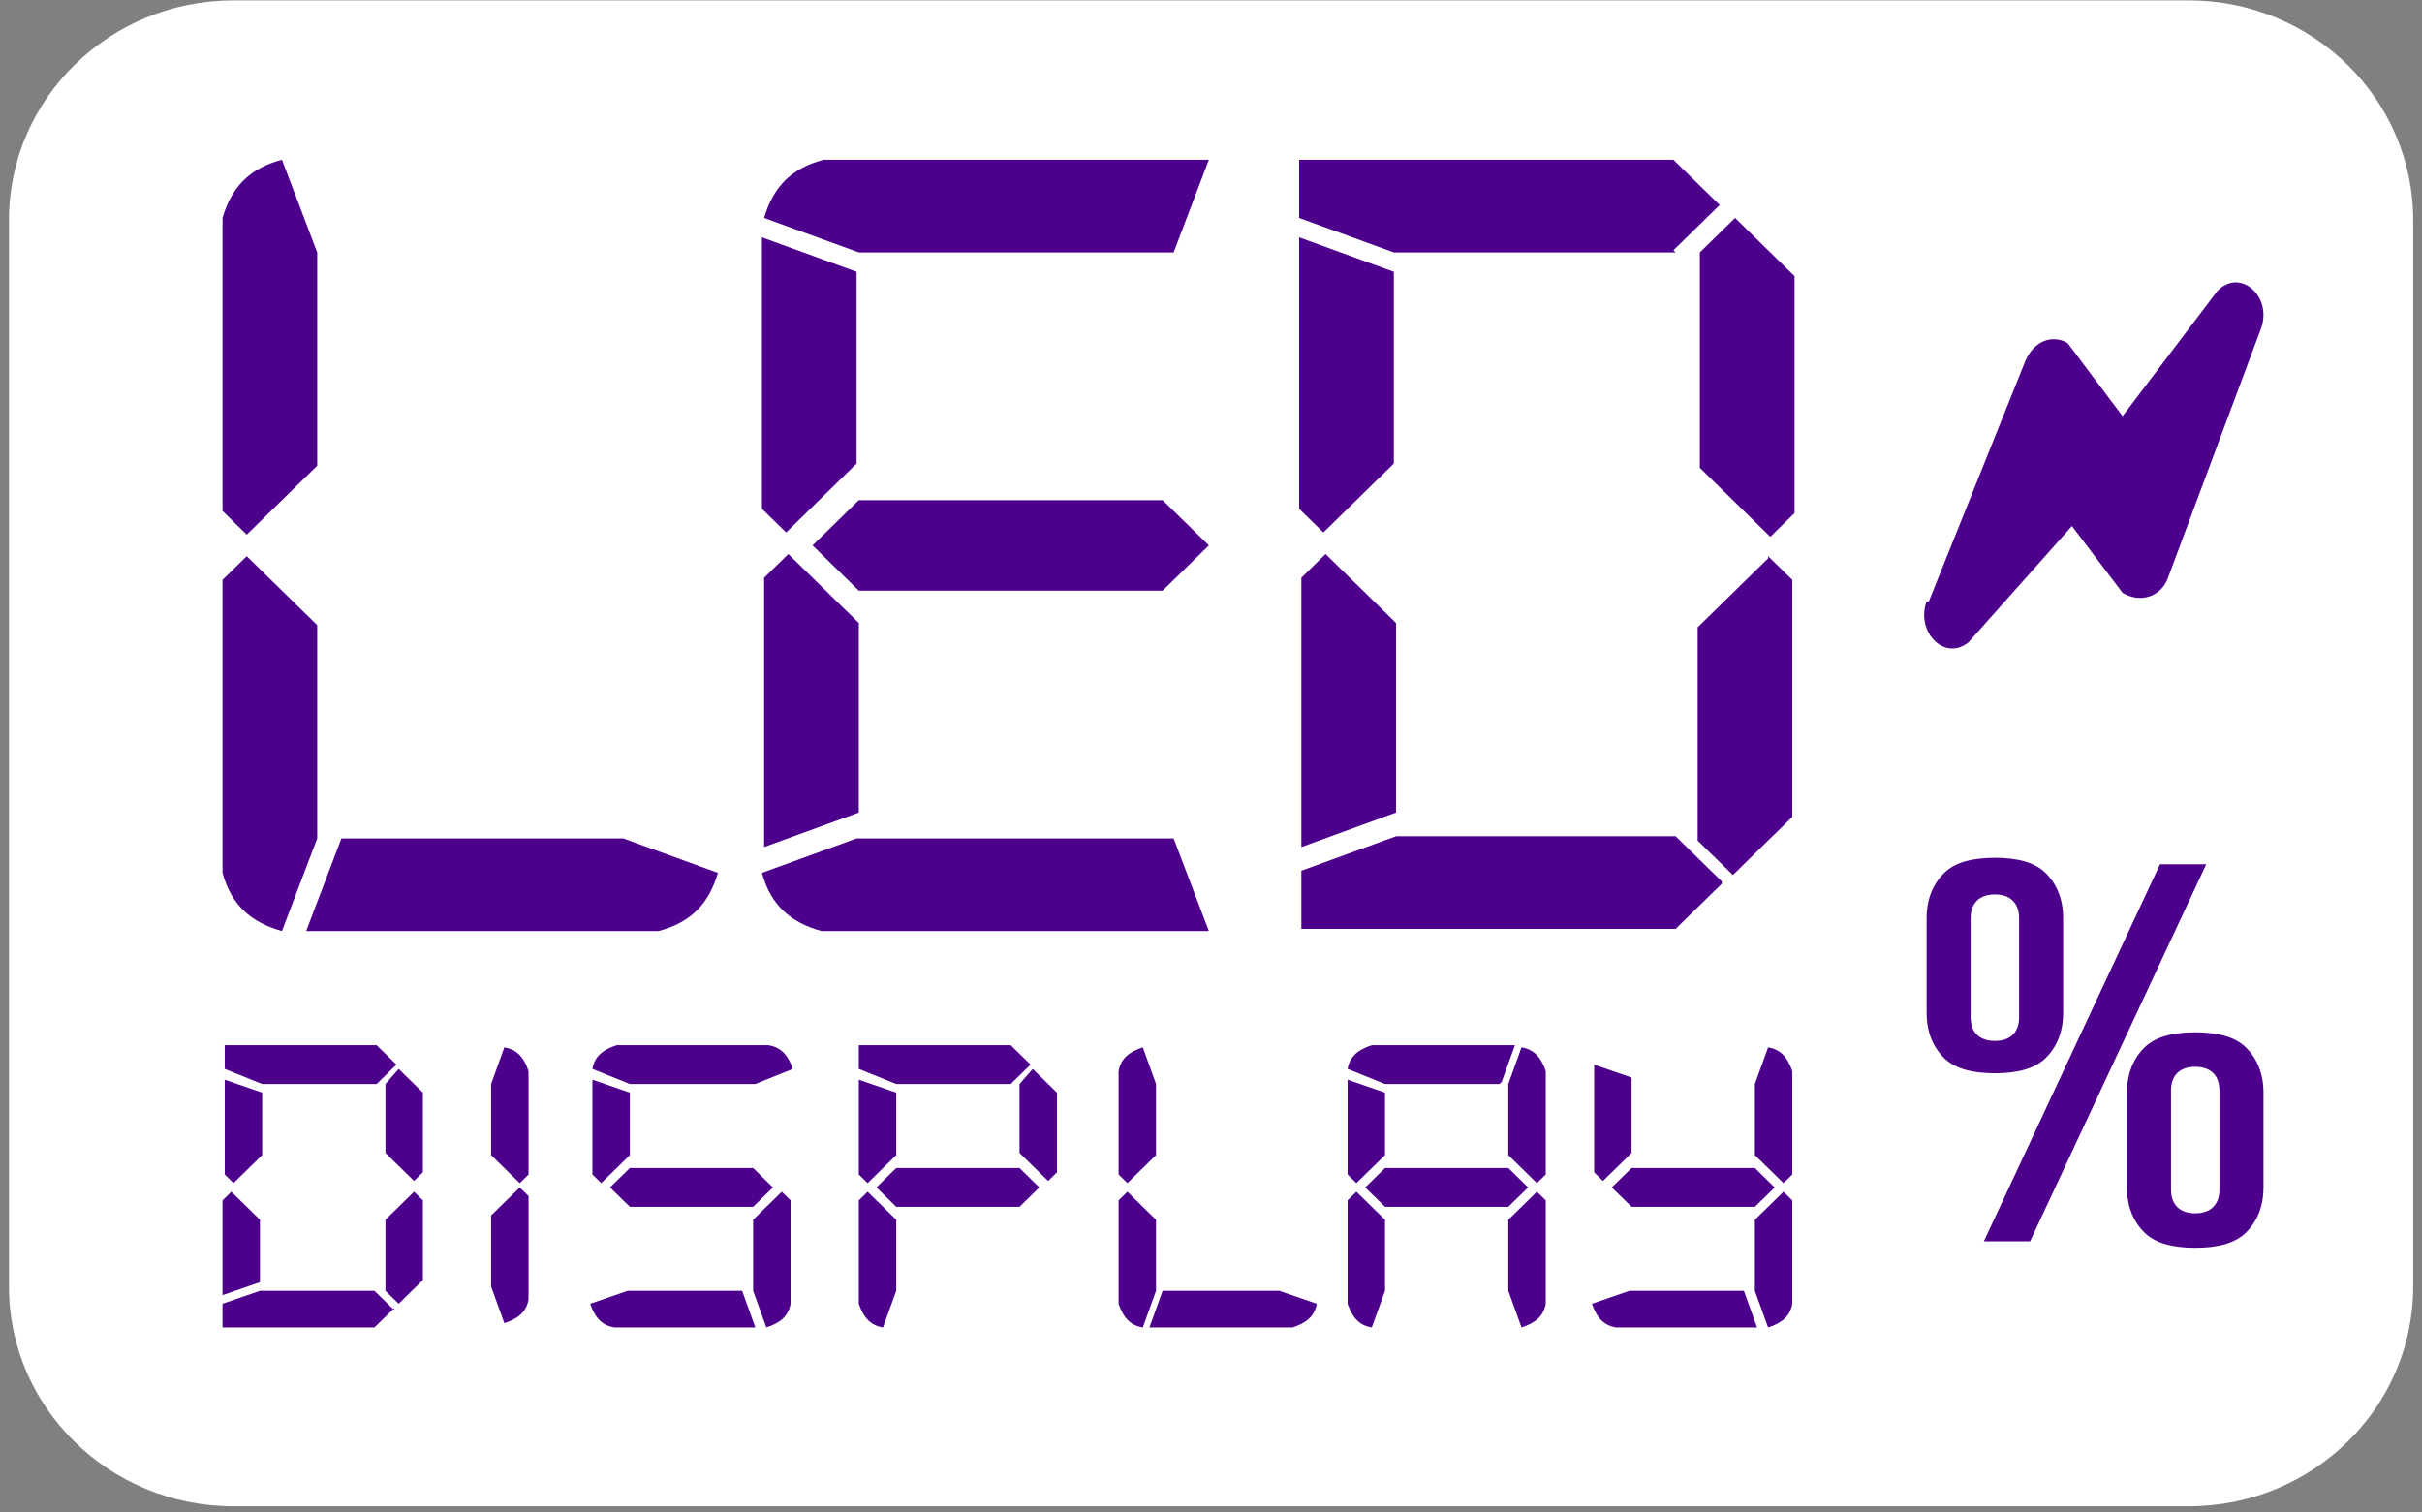
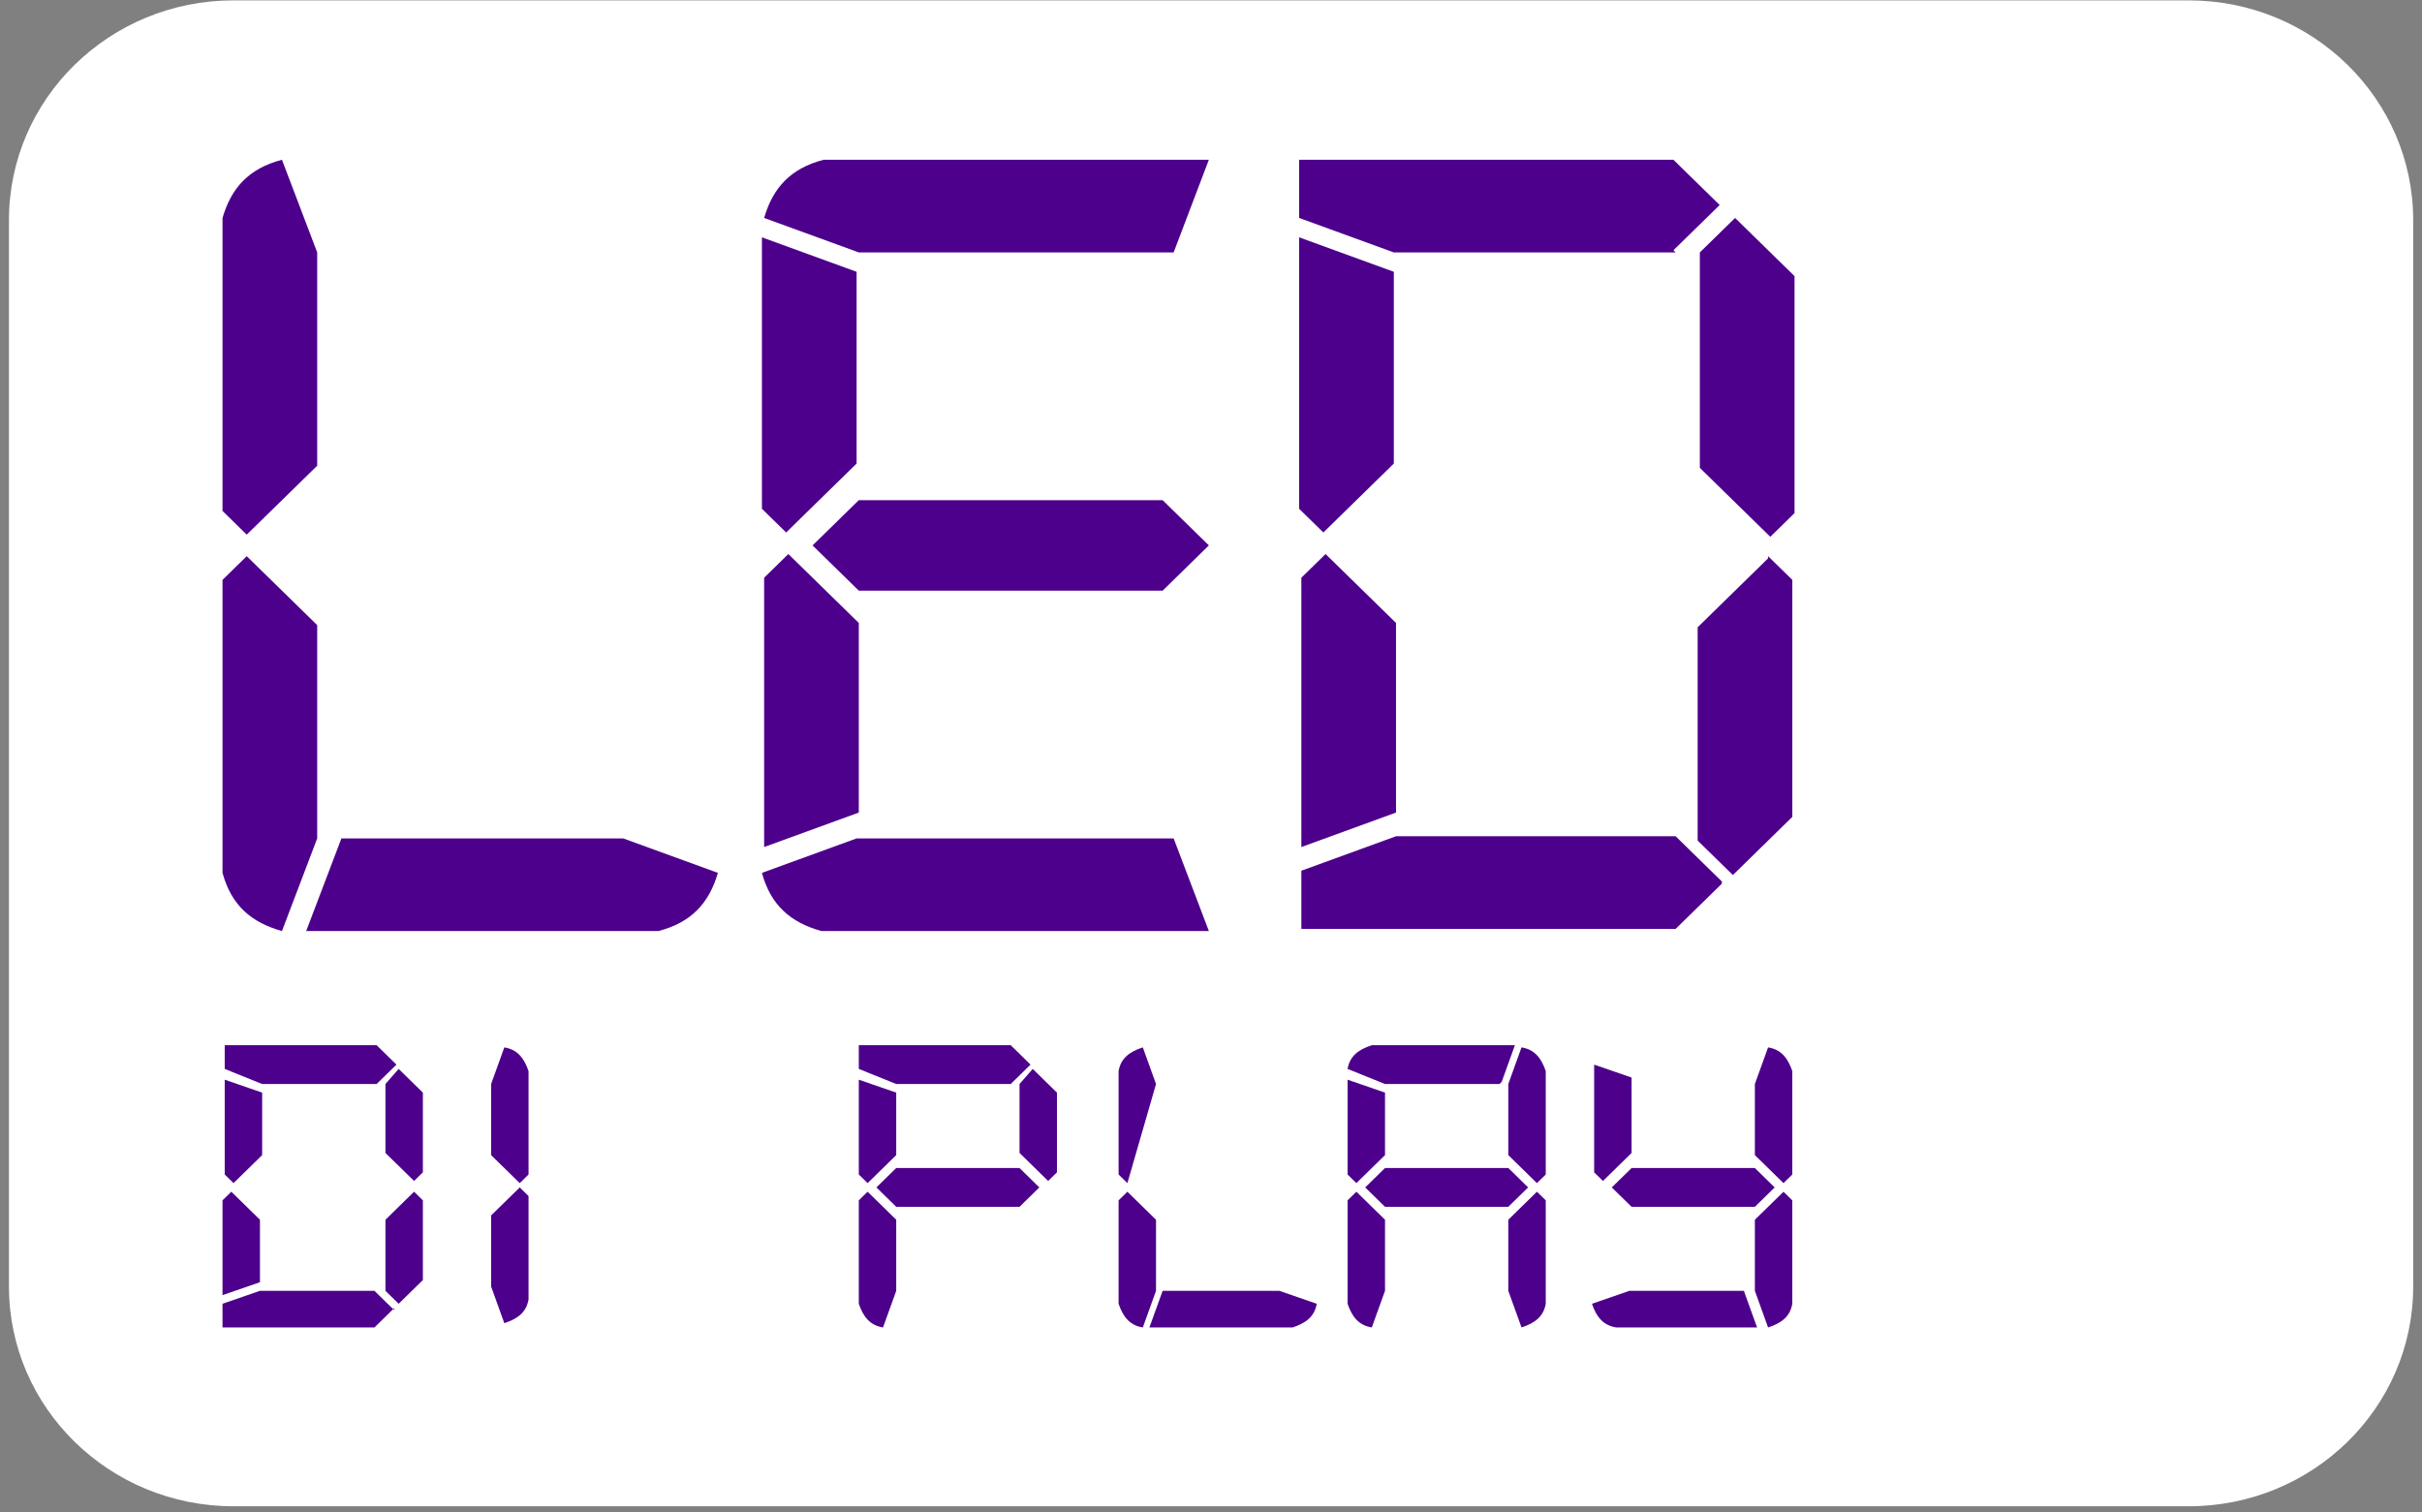
<svg xmlns="http://www.w3.org/2000/svg" width="221" height="138" viewBox="0 0 221 138" fill="none">
  <rect x="0" y="0" width="221" height="138" fill="#808080" stroke="none" />
  <path d="M199.705 0.033H21.309C9.992 0.033 0.817 9.012 0.817 20.088V117.415C0.817 128.491 9.992 137.47 21.309 137.47H199.705C211.022 137.47 220.196 128.491 220.196 117.415V20.088C220.196 9.012 211.022 0.033 199.705 0.033Z" fill="white" />
  <path d="M22.514 48.794L20.304 46.631V19.891C21.108 17.138 22.715 15.368 25.728 14.582L28.943 23.037V42.502L22.514 48.794ZM28.943 57.052V76.517L25.728 84.972C22.916 84.186 21.108 82.613 20.304 79.663V52.923L22.514 50.76L28.943 57.052ZM31.153 76.517H56.867L65.506 79.663C64.702 82.416 63.095 84.186 60.082 84.972H27.938L31.153 76.517Z" fill="#4D008C" />
  <path d="M78.162 25.003V42.306L71.733 48.597L69.523 46.434V21.66L78.162 24.806V25.003ZM69.724 77.501V52.726L71.934 50.563L78.363 56.855V74.158L69.724 77.304V77.501ZM110.305 84.972H74.948C72.135 84.186 70.327 82.613 69.523 79.663L78.162 76.517H107.091L110.305 84.972ZM107.091 23.037H78.363L69.724 19.891C70.528 17.138 72.135 15.368 75.148 14.582H110.305L107.091 23.037ZM106.087 45.648L110.305 49.777L106.087 53.906H78.363L74.144 49.777L78.363 45.648H106.087Z" fill="#4D008C" />
  <path d="M152.896 23.037H127.182L118.543 19.891V14.582H152.695L156.914 18.711L152.695 22.84L152.896 23.037ZM127.182 25.003V42.306L120.753 48.597L118.543 46.434V21.66L127.182 24.806V25.003ZM118.744 77.501V52.726L120.954 50.563L127.382 56.855V74.158L118.744 77.304V77.501ZM157.115 80.646L152.896 84.775H118.744V79.467L127.382 76.321H152.896L157.115 80.45V80.646ZM155.106 42.502V23.037L158.32 19.891L163.745 25.2V46.828L161.535 48.991L155.106 42.699V42.502ZM161.334 50.76L163.544 52.923V74.551L158.12 79.86L154.905 76.714V57.249L161.334 50.957V50.76Z" fill="#4D008C" />
  <path d="M34.367 98.931H23.92L20.505 97.555V95.392H34.367L36.175 97.162L34.367 98.931ZM23.92 99.718V105.42L21.309 107.976L20.505 107.189V98.538L23.92 99.718ZM20.304 118.2V109.549L21.108 108.762L23.72 111.318V117.02L20.304 118.2ZM35.974 119.38L34.166 121.149H20.304V118.987L23.72 117.807H34.166L35.974 119.576V119.38ZM35.17 105.42V98.931L36.376 97.555L38.586 99.718V106.993L37.782 107.779L35.17 105.223V105.42ZM37.782 108.762L38.586 109.549V116.824L36.376 118.987L35.17 117.807V111.318L37.782 108.762Z" fill="#4D008C" />
  <path d="M44.813 105.421V98.933L46.018 95.59C47.224 95.787 47.826 96.573 48.228 97.753V107.191L47.425 107.977L44.813 105.421ZM47.425 108.371L48.228 109.157V118.595C48.027 119.775 47.224 120.364 46.018 120.758L44.813 117.415V110.927L47.425 108.371Z" fill="#4D008C" />
-   <path d="M57.471 99.718V105.42L54.859 107.976L54.055 107.189V98.538L57.471 99.718ZM69.123 121.149H56.064C54.859 120.953 54.256 120.166 53.855 118.987L57.27 117.807H67.716L68.922 121.149H69.123ZM57.471 98.931L54.055 97.555C54.256 96.375 55.06 95.785 56.265 95.392H70.127C71.332 95.589 71.935 96.375 72.337 97.555L68.922 98.931H57.672H57.471ZM68.721 106.599L70.529 108.369L68.721 110.139H57.471L55.663 108.369L57.471 106.599H68.721ZM71.332 108.762L72.136 109.549V118.987C71.935 120.166 71.132 120.756 69.926 121.149L68.721 117.807V111.318L71.332 108.762Z" fill="#4D008C" />
  <path d="M92.225 98.931H81.778L78.363 97.555V95.392H92.225L94.033 97.162L92.225 98.931ZM81.778 99.718V105.42L79.167 107.976L78.363 107.189V98.538L81.778 99.718ZM81.778 111.318V117.807L80.573 121.149C79.368 120.953 78.765 120.166 78.363 118.987V109.549L79.167 108.762L81.778 111.318ZM93.029 106.599L94.837 108.369L93.029 110.139H81.778L79.971 108.369L81.778 106.599H93.029ZM93.029 105.42V98.931L94.234 97.555L96.444 99.718V106.993L95.64 107.779L93.029 105.223V105.42Z" fill="#4D008C" />
-   <path d="M102.871 107.977L102.068 107.191V97.753C102.269 96.573 103.072 95.984 104.278 95.59L105.483 98.933V105.421L102.871 107.977ZM105.483 111.32V117.808L104.278 121.151C103.072 120.954 102.47 120.168 102.068 118.988V109.55L102.871 108.764L105.483 111.32ZM106.287 117.808H116.733L120.149 118.988C119.948 120.168 119.144 120.758 117.939 121.151H104.88L106.086 117.808H106.287Z" fill="#4D008C" />
+   <path d="M102.871 107.977L102.068 107.191V97.753C102.269 96.573 103.072 95.984 104.278 95.59L105.483 98.933L102.871 107.977ZM105.483 111.32V117.808L104.278 121.151C103.072 120.954 102.47 120.168 102.068 118.988V109.55L102.871 108.764L105.483 111.32ZM106.287 117.808H116.733L120.149 118.988C119.948 120.168 119.144 120.758 117.939 121.151H104.88L106.086 117.808H106.287Z" fill="#4D008C" />
  <path d="M126.378 99.718V105.42L123.766 107.976L122.963 107.189V98.538L126.378 99.718ZM126.378 111.318V117.807L125.173 121.149C123.967 120.953 123.365 120.166 122.963 118.987V109.549L123.766 108.762L126.378 111.318ZM136.825 98.931H126.378L122.963 97.555C123.164 96.375 123.967 95.785 125.173 95.392H138.231L137.026 98.735L136.825 98.931ZM137.628 106.599L139.436 108.369L137.628 110.139H126.378L124.57 108.369L126.378 106.599H137.628ZM137.628 105.42V98.931L138.834 95.589C140.039 95.785 140.642 96.572 141.044 97.751V107.189L140.24 107.976L137.628 105.42ZM140.24 108.762L141.044 109.549V118.987C140.843 120.166 140.039 120.756 138.834 121.149L137.628 117.807V111.318L140.24 108.762Z" fill="#4D008C" />
  <path d="M148.877 98.343V105.225L146.265 107.781L145.462 106.994V97.163L148.877 98.343ZM160.529 121.151H147.471C146.265 120.954 145.663 120.168 145.261 118.988L148.676 117.808H159.123L160.328 121.151H160.529ZM160.127 106.601L161.935 108.371L160.127 110.14H148.877L147.069 108.371L148.877 106.601H160.127ZM160.127 105.421V98.933L161.332 95.59C162.538 95.787 163.14 96.573 163.542 97.753V107.191L162.739 107.977L160.127 105.421ZM162.739 108.764L163.542 109.55V118.988C163.341 120.168 162.538 120.758 161.332 121.151L160.127 117.808V111.32L162.739 108.764Z" fill="#4D008C" />
-   <path d="M175.999 54.889L184.838 32.868C185.642 31.098 187.249 30.509 188.655 31.295L193.677 37.98L202.316 26.576C204.325 24.413 207.338 26.969 206.334 29.919L197.896 52.53C197.294 54.496 195.285 55.086 193.677 54.103L189.057 48.008L179.615 58.625C177.405 60.395 174.793 57.642 175.798 54.889H175.999Z" fill="#4D008C" />
-   <path d="M177.406 96.573C176.401 95.59 175.798 94.214 175.798 92.444V83.793C175.798 82.023 176.401 80.647 177.406 79.664C178.41 78.681 180.017 78.288 182.026 78.288C184.035 78.288 185.642 78.681 186.647 79.664C187.651 80.647 188.254 82.023 188.254 83.793V92.444C188.254 94.214 187.651 95.59 186.647 96.573C185.642 97.556 184.035 97.95 182.026 97.95C180.017 97.95 178.41 97.556 177.406 96.573ZM184.236 92.838V83.793C184.236 82.417 183.432 81.63 182.026 81.63C180.62 81.63 179.816 82.417 179.816 83.793V92.838C179.816 94.214 180.62 95 182.026 95C183.432 95 184.236 94.214 184.236 92.838ZM197.093 78.877H201.312L185.24 113.286H181.022L197.093 78.877ZM195.687 112.5C194.683 111.516 194.08 110.14 194.08 108.37V99.719C194.08 97.95 194.683 96.573 195.687 95.59C196.692 94.607 198.299 94.214 200.308 94.214C202.317 94.214 203.924 94.607 204.928 95.59C205.933 96.573 206.535 97.95 206.535 99.719V108.37C206.535 110.14 205.933 111.516 204.928 112.5C203.924 113.483 202.317 113.876 200.308 113.876C198.299 113.876 196.692 113.483 195.687 112.5ZM202.518 108.567V99.523C202.518 98.146 201.714 97.36 200.308 97.36C198.901 97.36 198.098 98.146 198.098 99.523V108.567C198.098 109.943 198.901 110.73 200.308 110.73C201.714 110.73 202.518 109.943 202.518 108.567Z" fill="#4D008C" />
</svg>